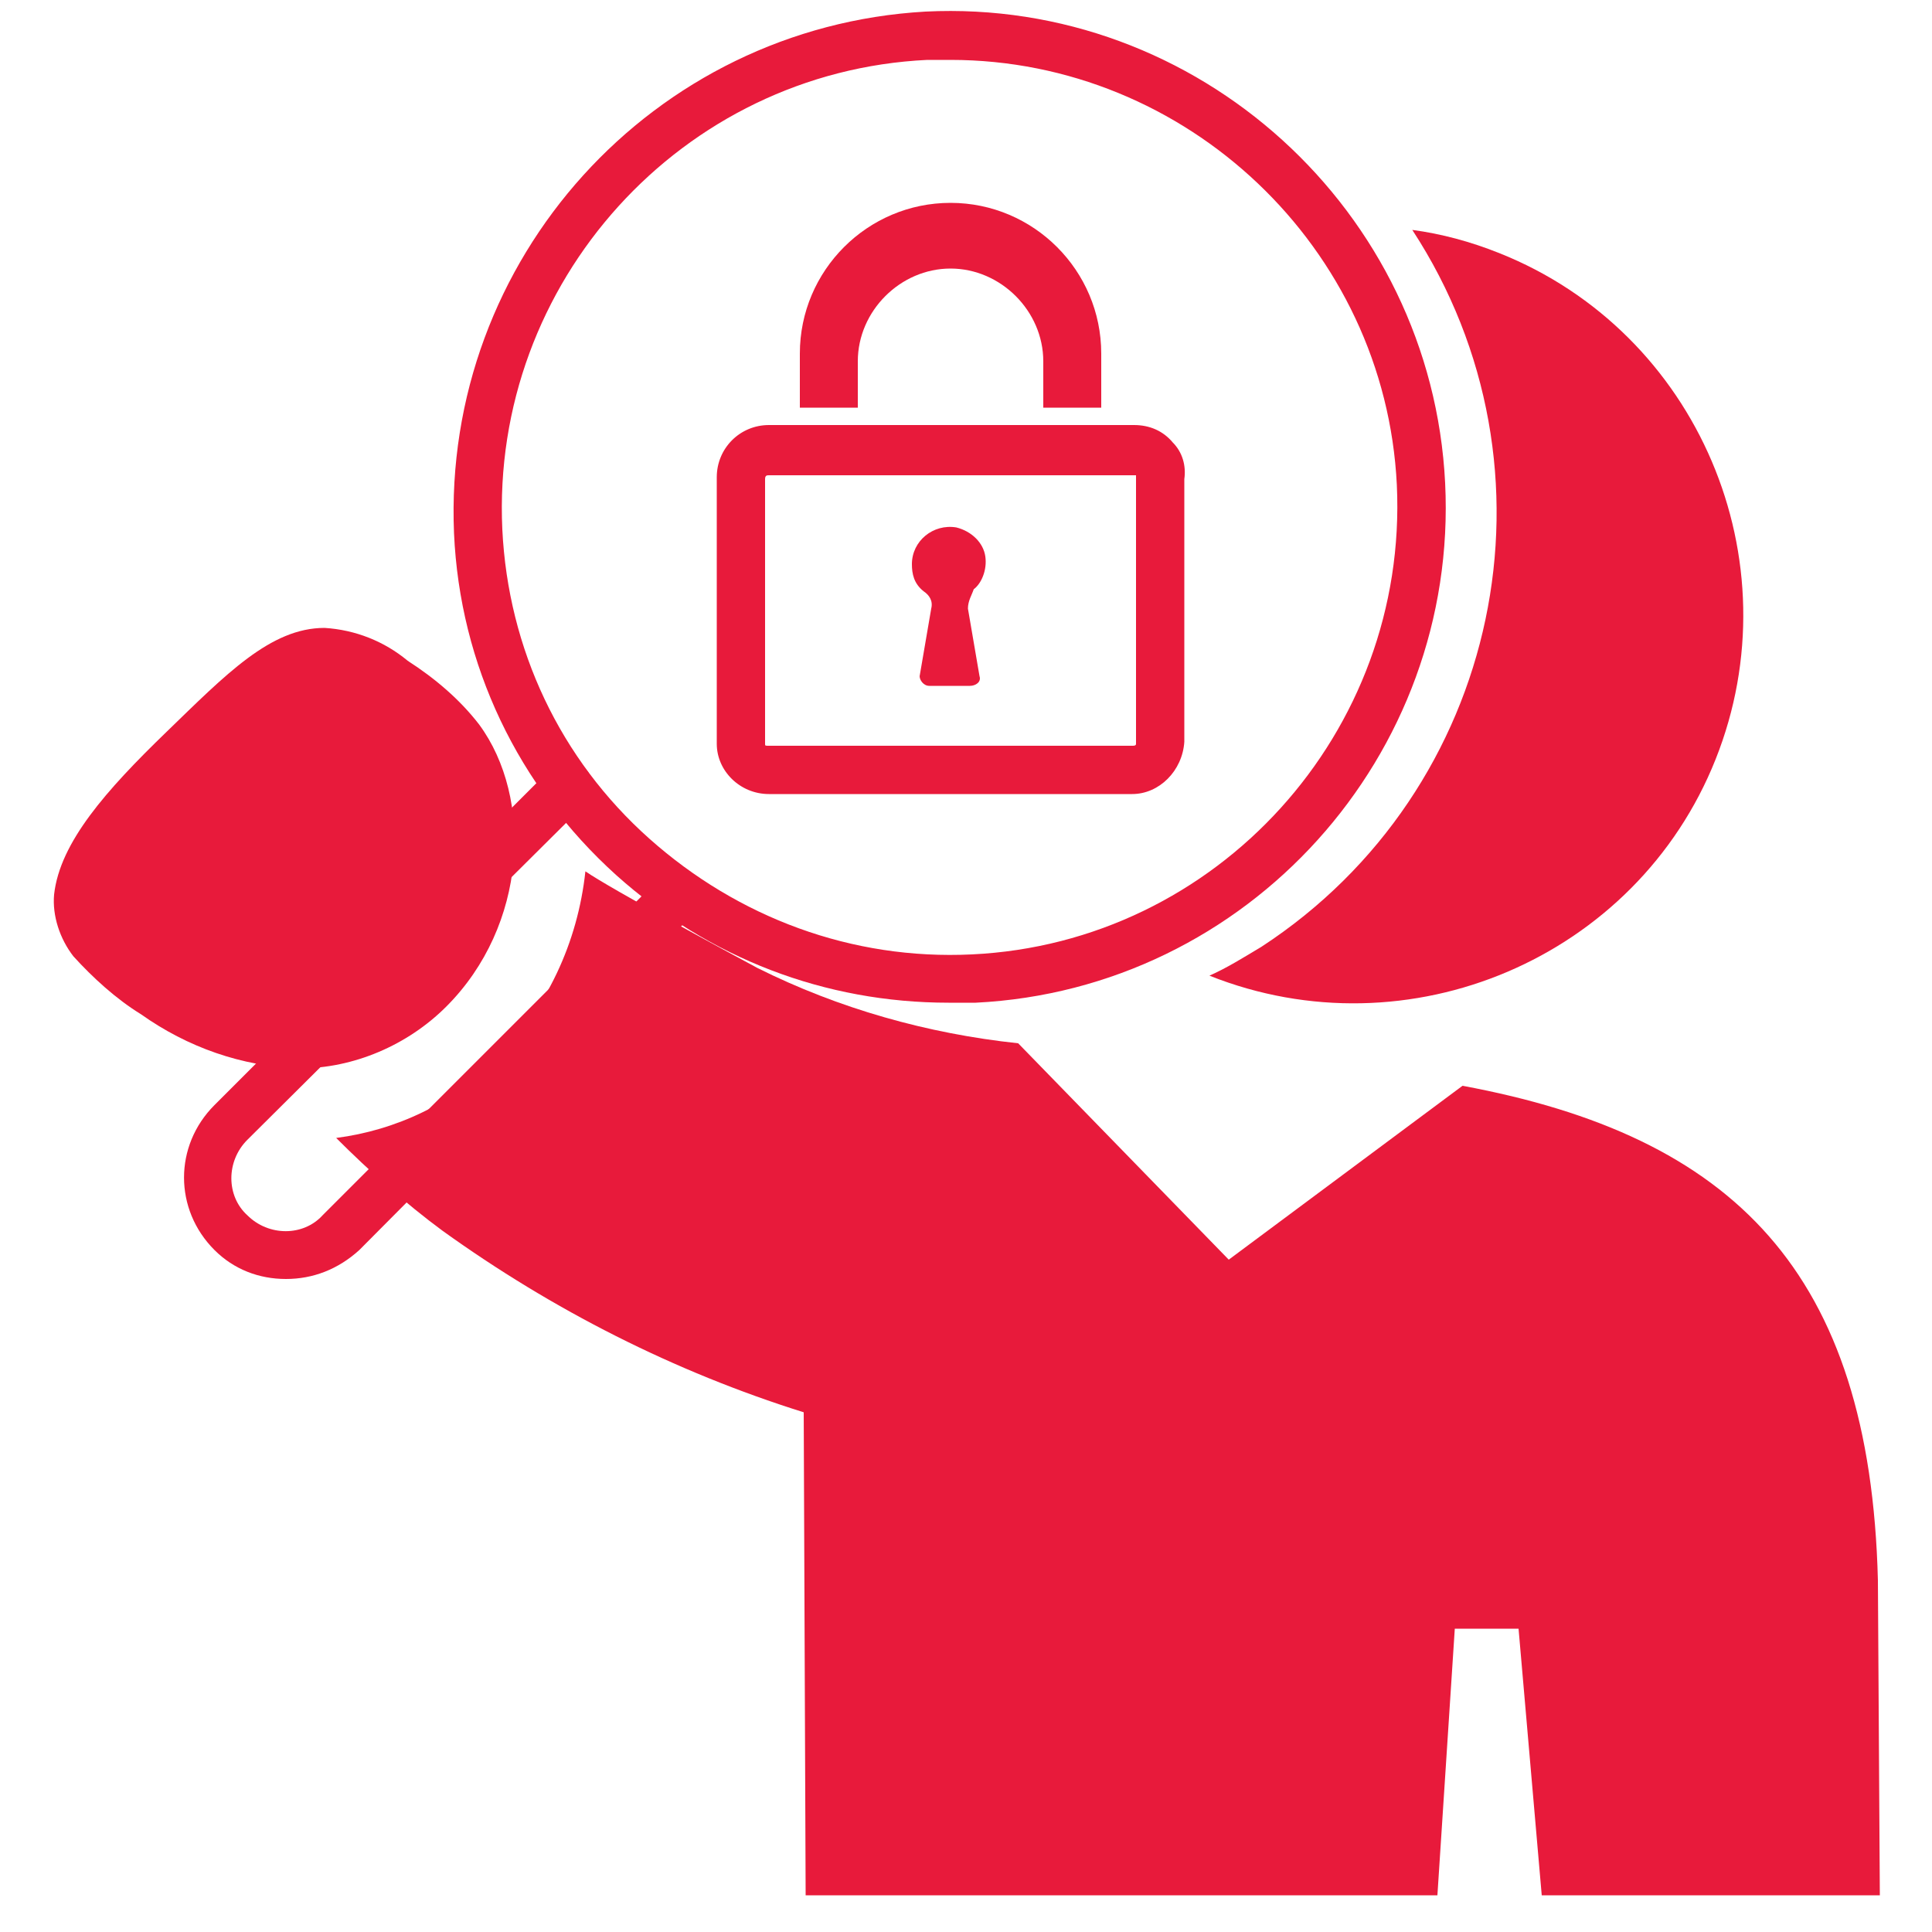
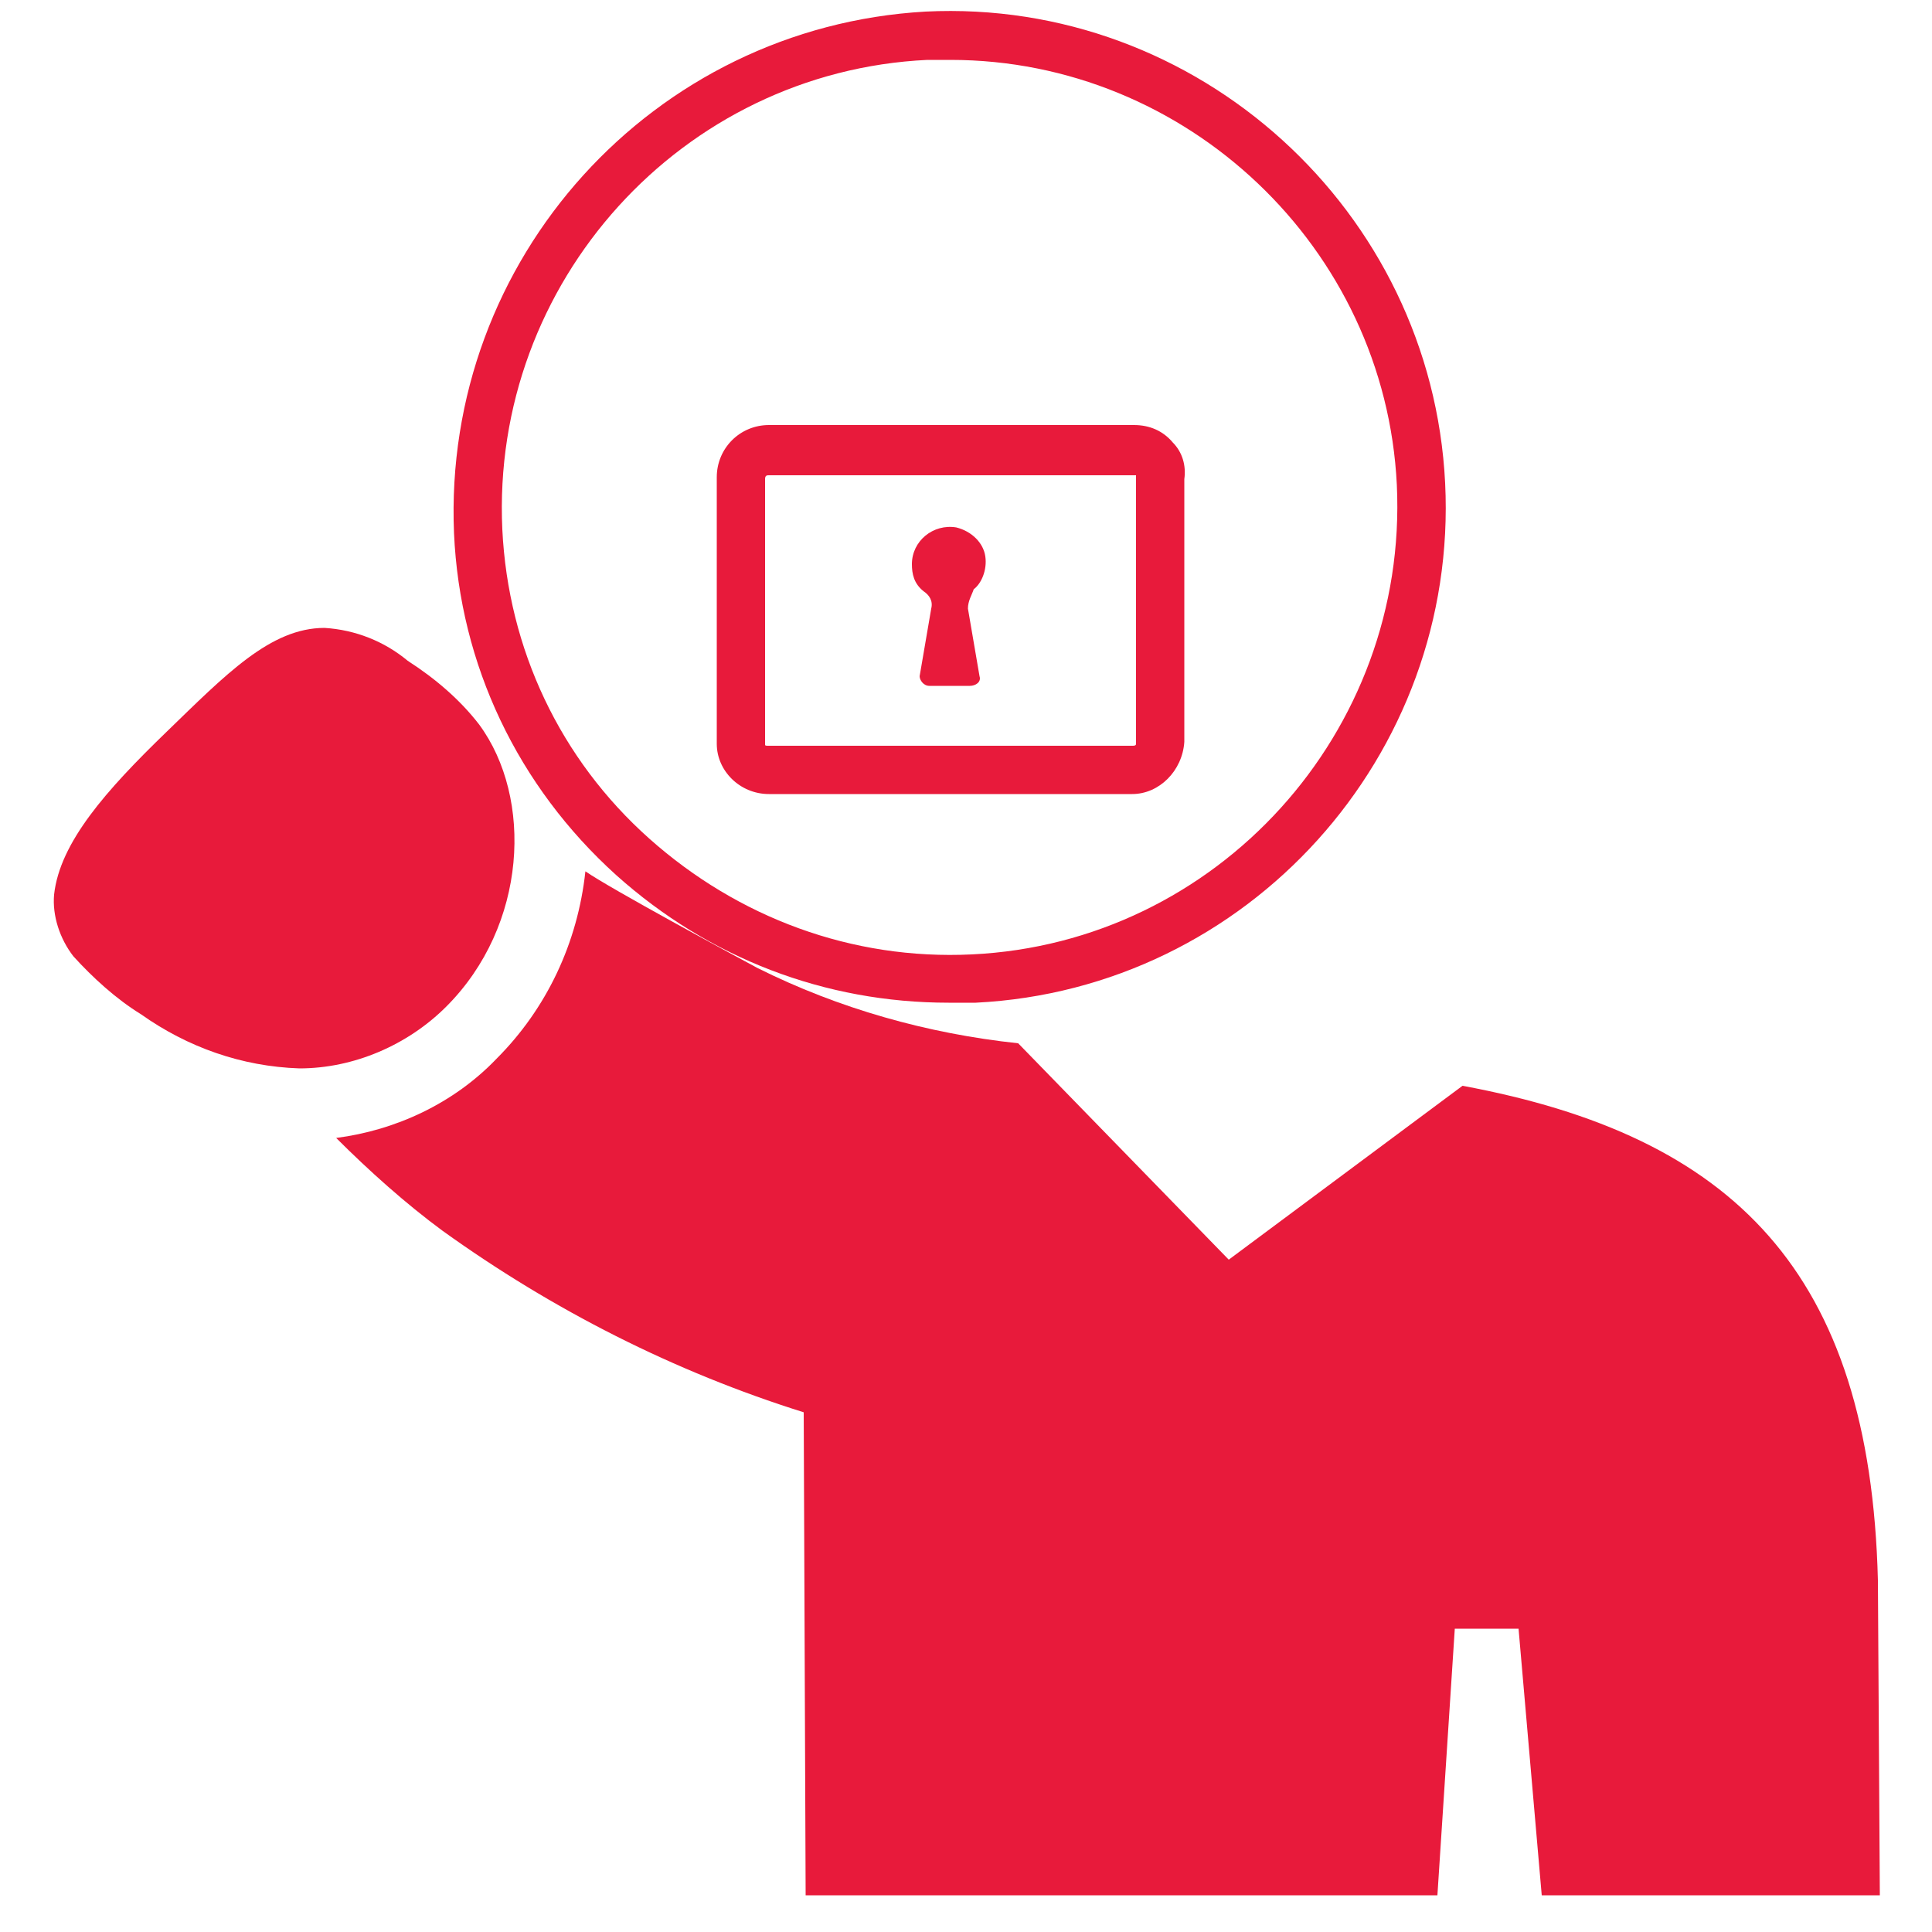
<svg xmlns="http://www.w3.org/2000/svg" version="1.1" id="Layer_1" x="0px" y="0px" viewBox="0 0 100 100" style="enable-background:new 0 0 100 100;" xml:space="preserve">
  <style type="text/css">
	.st0{fill:#E81A3B;}
</style>
  <g>
    <g>
      <g>
        <path class="st0" d="M97.2,81.8c-0.4-16-7.5-23-21.5-25.6l-12.1,9L52.7,54c-4.7-0.5-9.3-1.8-13.5-3.9c-1.3-0.7-7.6-4.1-8.9-5     c-0.4,3.7-2,7.1-4.6,9.7c-2.2,2.3-5.2,3.7-8.3,4.1c1.7,1.7,3.6,3.4,5.5,4.8c5.7,4.1,12,7.3,18.7,9.4l0.1,25h32.7l0.9-13.8h3.3     l1.2,13.8h17.5L97.2,81.8z" />
      </g>
    </g>
    <g>
      <g>
-         <path class="st0" d="M62.6,50.5c10.3,4.1,22.1-0.9,26.2-11.2s-0.9-22.1-11.2-26.2c-1.5-0.6-3-1-4.5-1.2c8.1,12.4,4.6,29-7.8,37.1     C64.3,49.6,63.5,50.1,62.6,50.5" />
-       </g>
+         </g>
    </g>
    <g>
      <g>
        <path class="st0" d="M23.1,52.1c4.2-4.2,4.5-10.8,1.7-14.6c-1-1.3-2.3-2.4-3.7-3.3c-1.2-1-2.7-1.6-4.3-1.7     c-2.8,0-5.1,2.4-8.2,5.4s-5.5,5.7-5.8,8.4c-0.1,1.1,0.3,2.3,1,3.2c1,1.1,2.2,2.2,3.5,3c2.4,1.7,5.2,2.7,8.2,2.8     C18.3,55.3,21.1,54.1,23.1,52.1" />
      </g>
    </g>
    <g>
      <path class="st0" d="M58.6,41.1H39.8c-1.5,0-2.7-1.2-2.7-2.6V24.7c0-1.5,1.2-2.7,2.7-2.7h18.9c0.8,0,1.5,0.3,2,0.9    c0.5,0.5,0.7,1.2,0.6,1.9v13.6C61.2,39.9,60,41.1,58.6,41.1z M39.8,24.6c-0.1,0-0.2,0-0.2,0.2v13.7c0,0.1,0,0.1,0.2,0.1h18.8    c0.1,0,0.2,0,0.2-0.1V24.6h-0.1H39.8z" />
    </g>
    <g>
      <path class="st0" d="M50.1,31.5l0.6,3.5c0.1,0.3-0.2,0.5-0.5,0.5h-2.1c-0.3,0-0.5-0.3-0.5-0.5l0.6-3.5c0.1-0.4-0.1-0.7-0.4-0.9    c-0.5-0.4-0.6-0.9-0.6-1.4c0-1.2,1.1-2.1,2.3-1.9c0.8,0.2,1.4,0.8,1.5,1.5s-0.2,1.4-0.6,1.7C50.3,30.8,50.1,31.1,50.1,31.5z" />
    </g>
    <g>
-       <path class="st0" d="M44.4,21.1v-2.4c0-2.6,2.2-4.8,4.8-4.8s4.8,2.2,4.8,4.8v2.4h3v-2.8c0-4.3-3.5-7.8-7.8-7.8s-7.8,3.5-7.8,7.8    v2.8H44.4z" />
-     </g>
+       </g>
    <g>
      <g>
        <g>
          <g>
            <path class="st0" d="M49.1,51.9c-6.4,0-12.4-2.3-17.2-6.6c-5.1-4.6-8.1-10.9-8.4-17.7l0,0c-0.6-14.2,10.3-26.2,24.4-27       C62-0.1,74.1,10.9,74.8,25c0.7,14.1-10.2,26.2-24.3,26.9C50,51.9,49.6,51.9,49.1,51.9z M49.2,3.1c-0.4,0-0.8,0-1.2,0       C35.3,3.7,25.4,14.6,26,27.4l0,0c0.3,6.2,3,11.9,7.6,16s10.5,6.3,16.7,6c12.7-0.6,22.6-11.5,22-24.3       C71.7,12.8,61.4,3.1,49.2,3.1z" />
          </g>
        </g>
      </g>
      <g>
        <g>
-           <path class="st0" d="M14.8,66.2c-1.4,0-2.7-0.5-3.7-1.5c-2.1-2.1-2.1-5.4,0-7.5l17.4-17.4c0.5-0.5,1.3-0.5,1.8,0s0.5,1.3,0,1.8      L12.8,59c-1.1,1.1-1.1,2.9,0,3.9c1.1,1.1,2.9,1.1,3.9,0l17.4-17.4c0.5-0.5,1.3-0.5,1.8,0s0.5,1.3,0,1.8L18.6,64.7      C17.5,65.7,16.2,66.2,14.8,66.2z" />
-         </g>
+           </g>
      </g>
    </g>
  </g>
</svg>